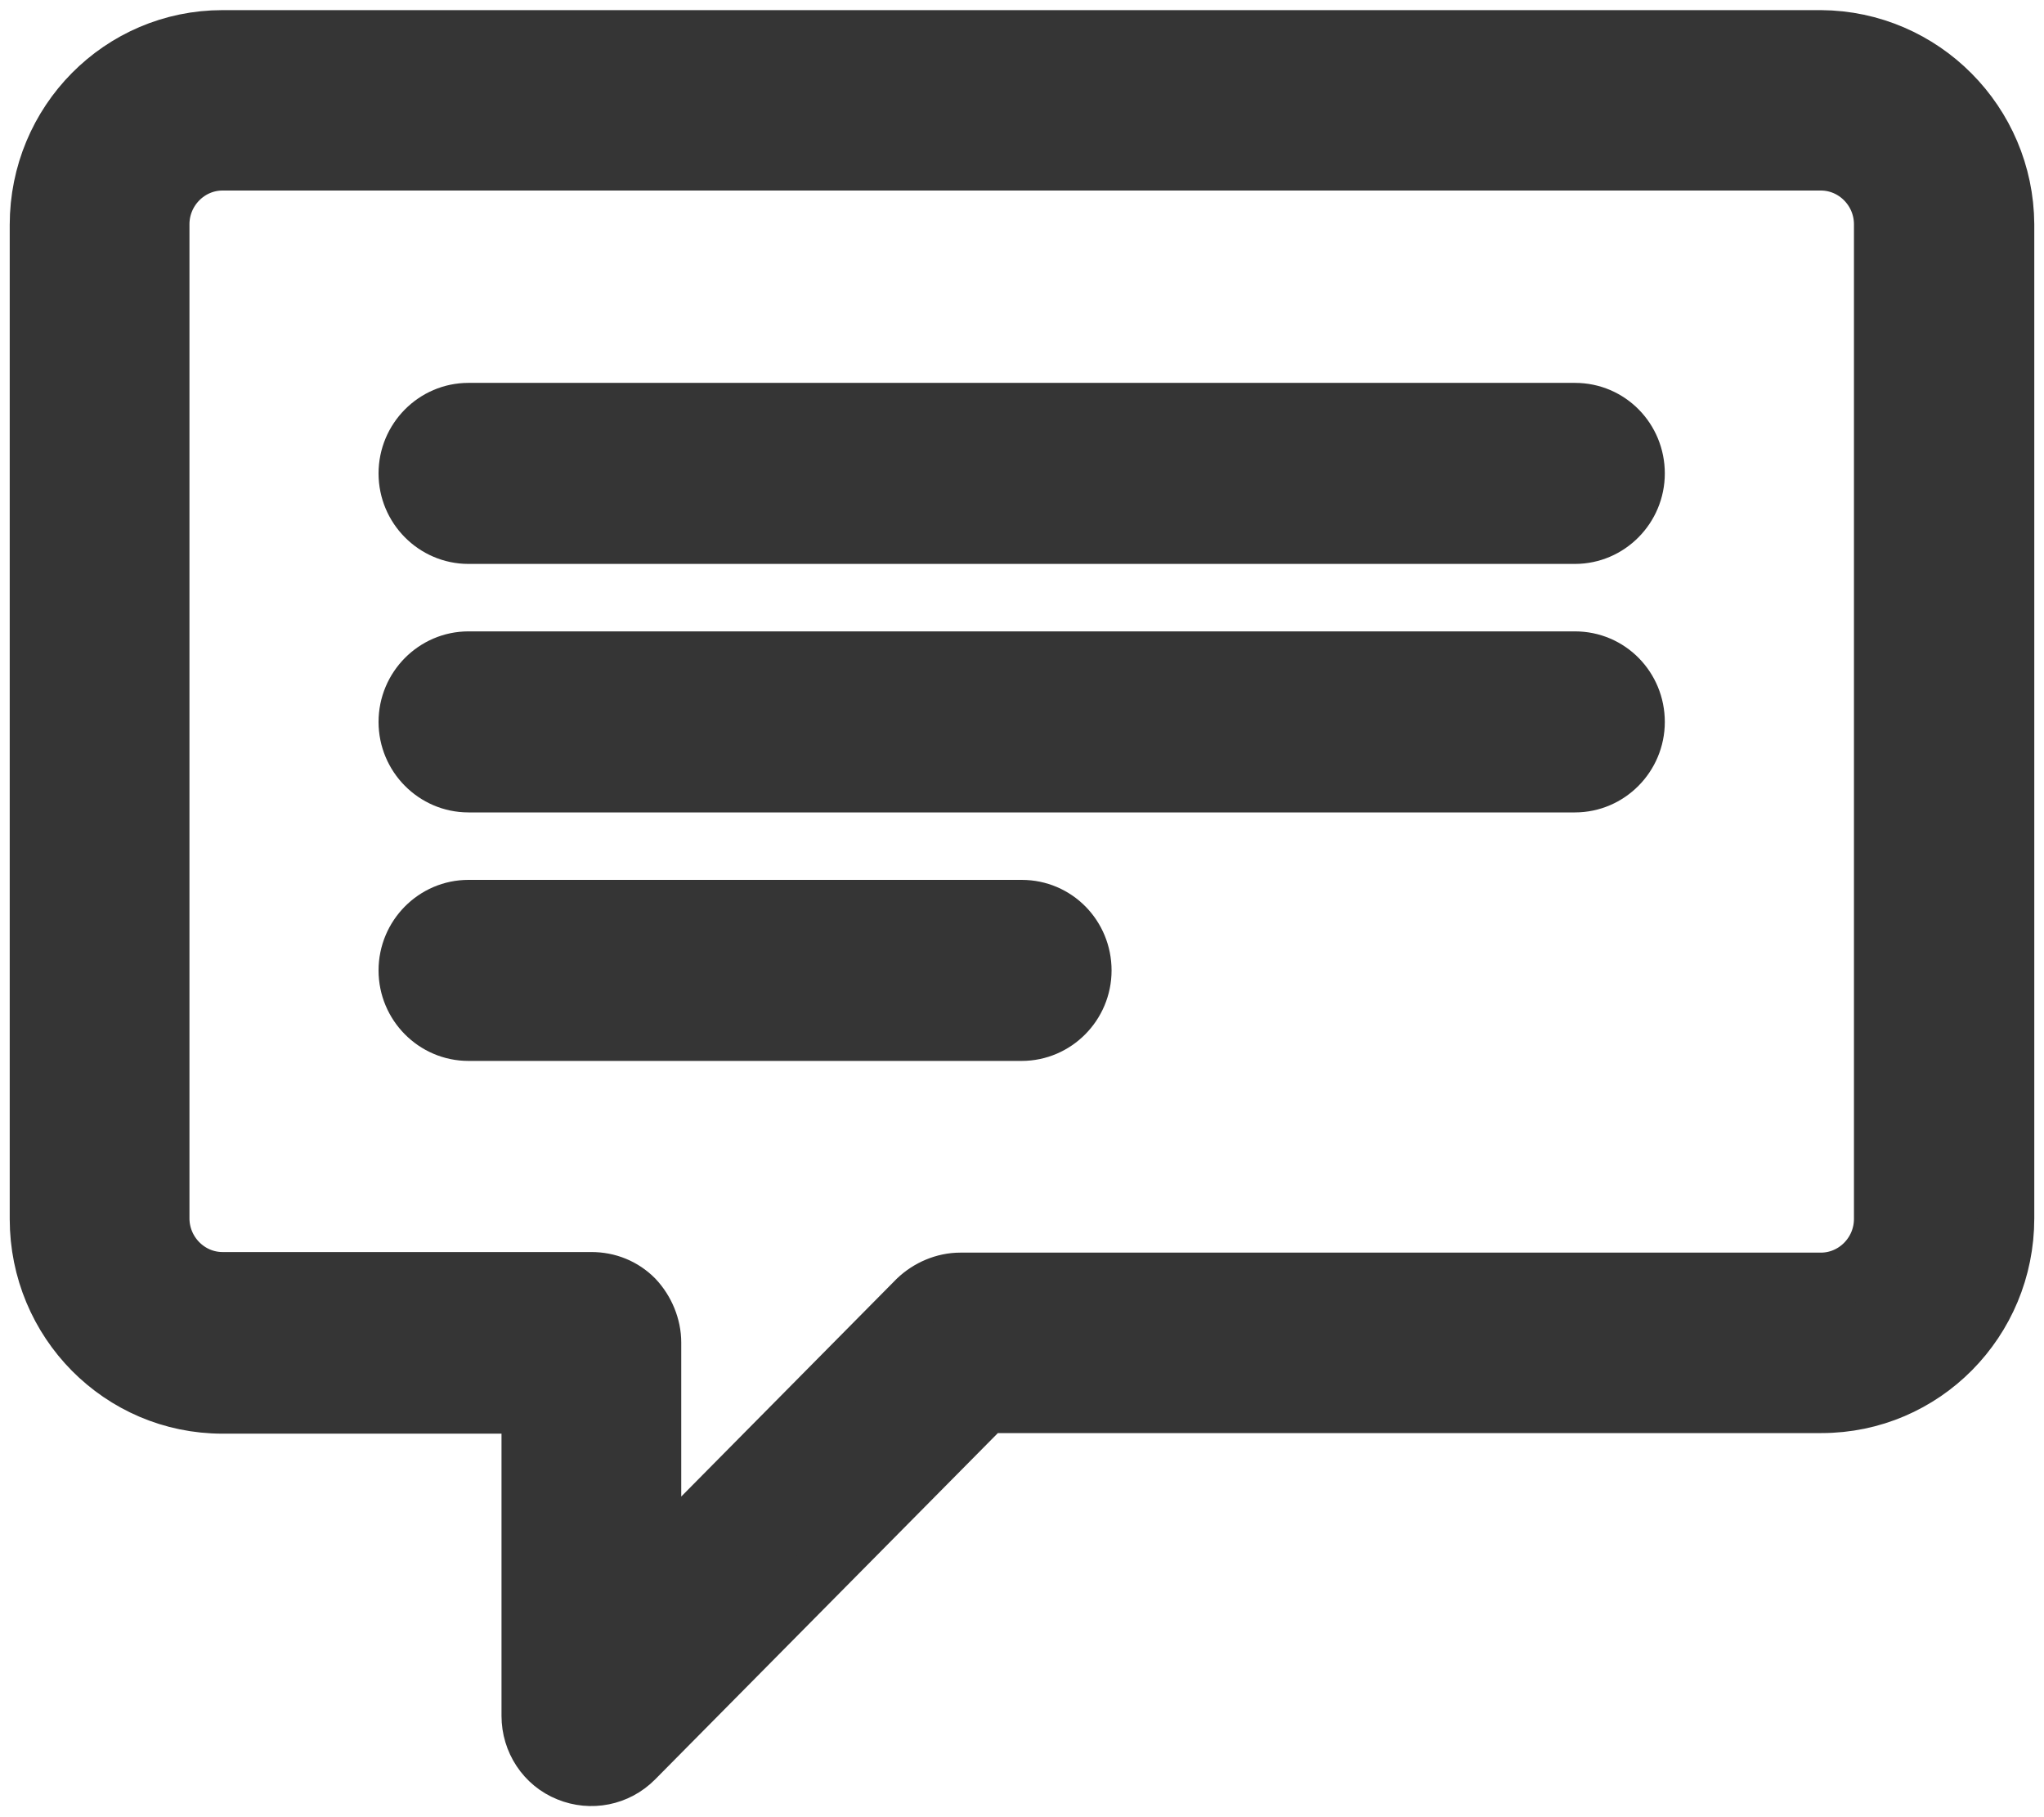
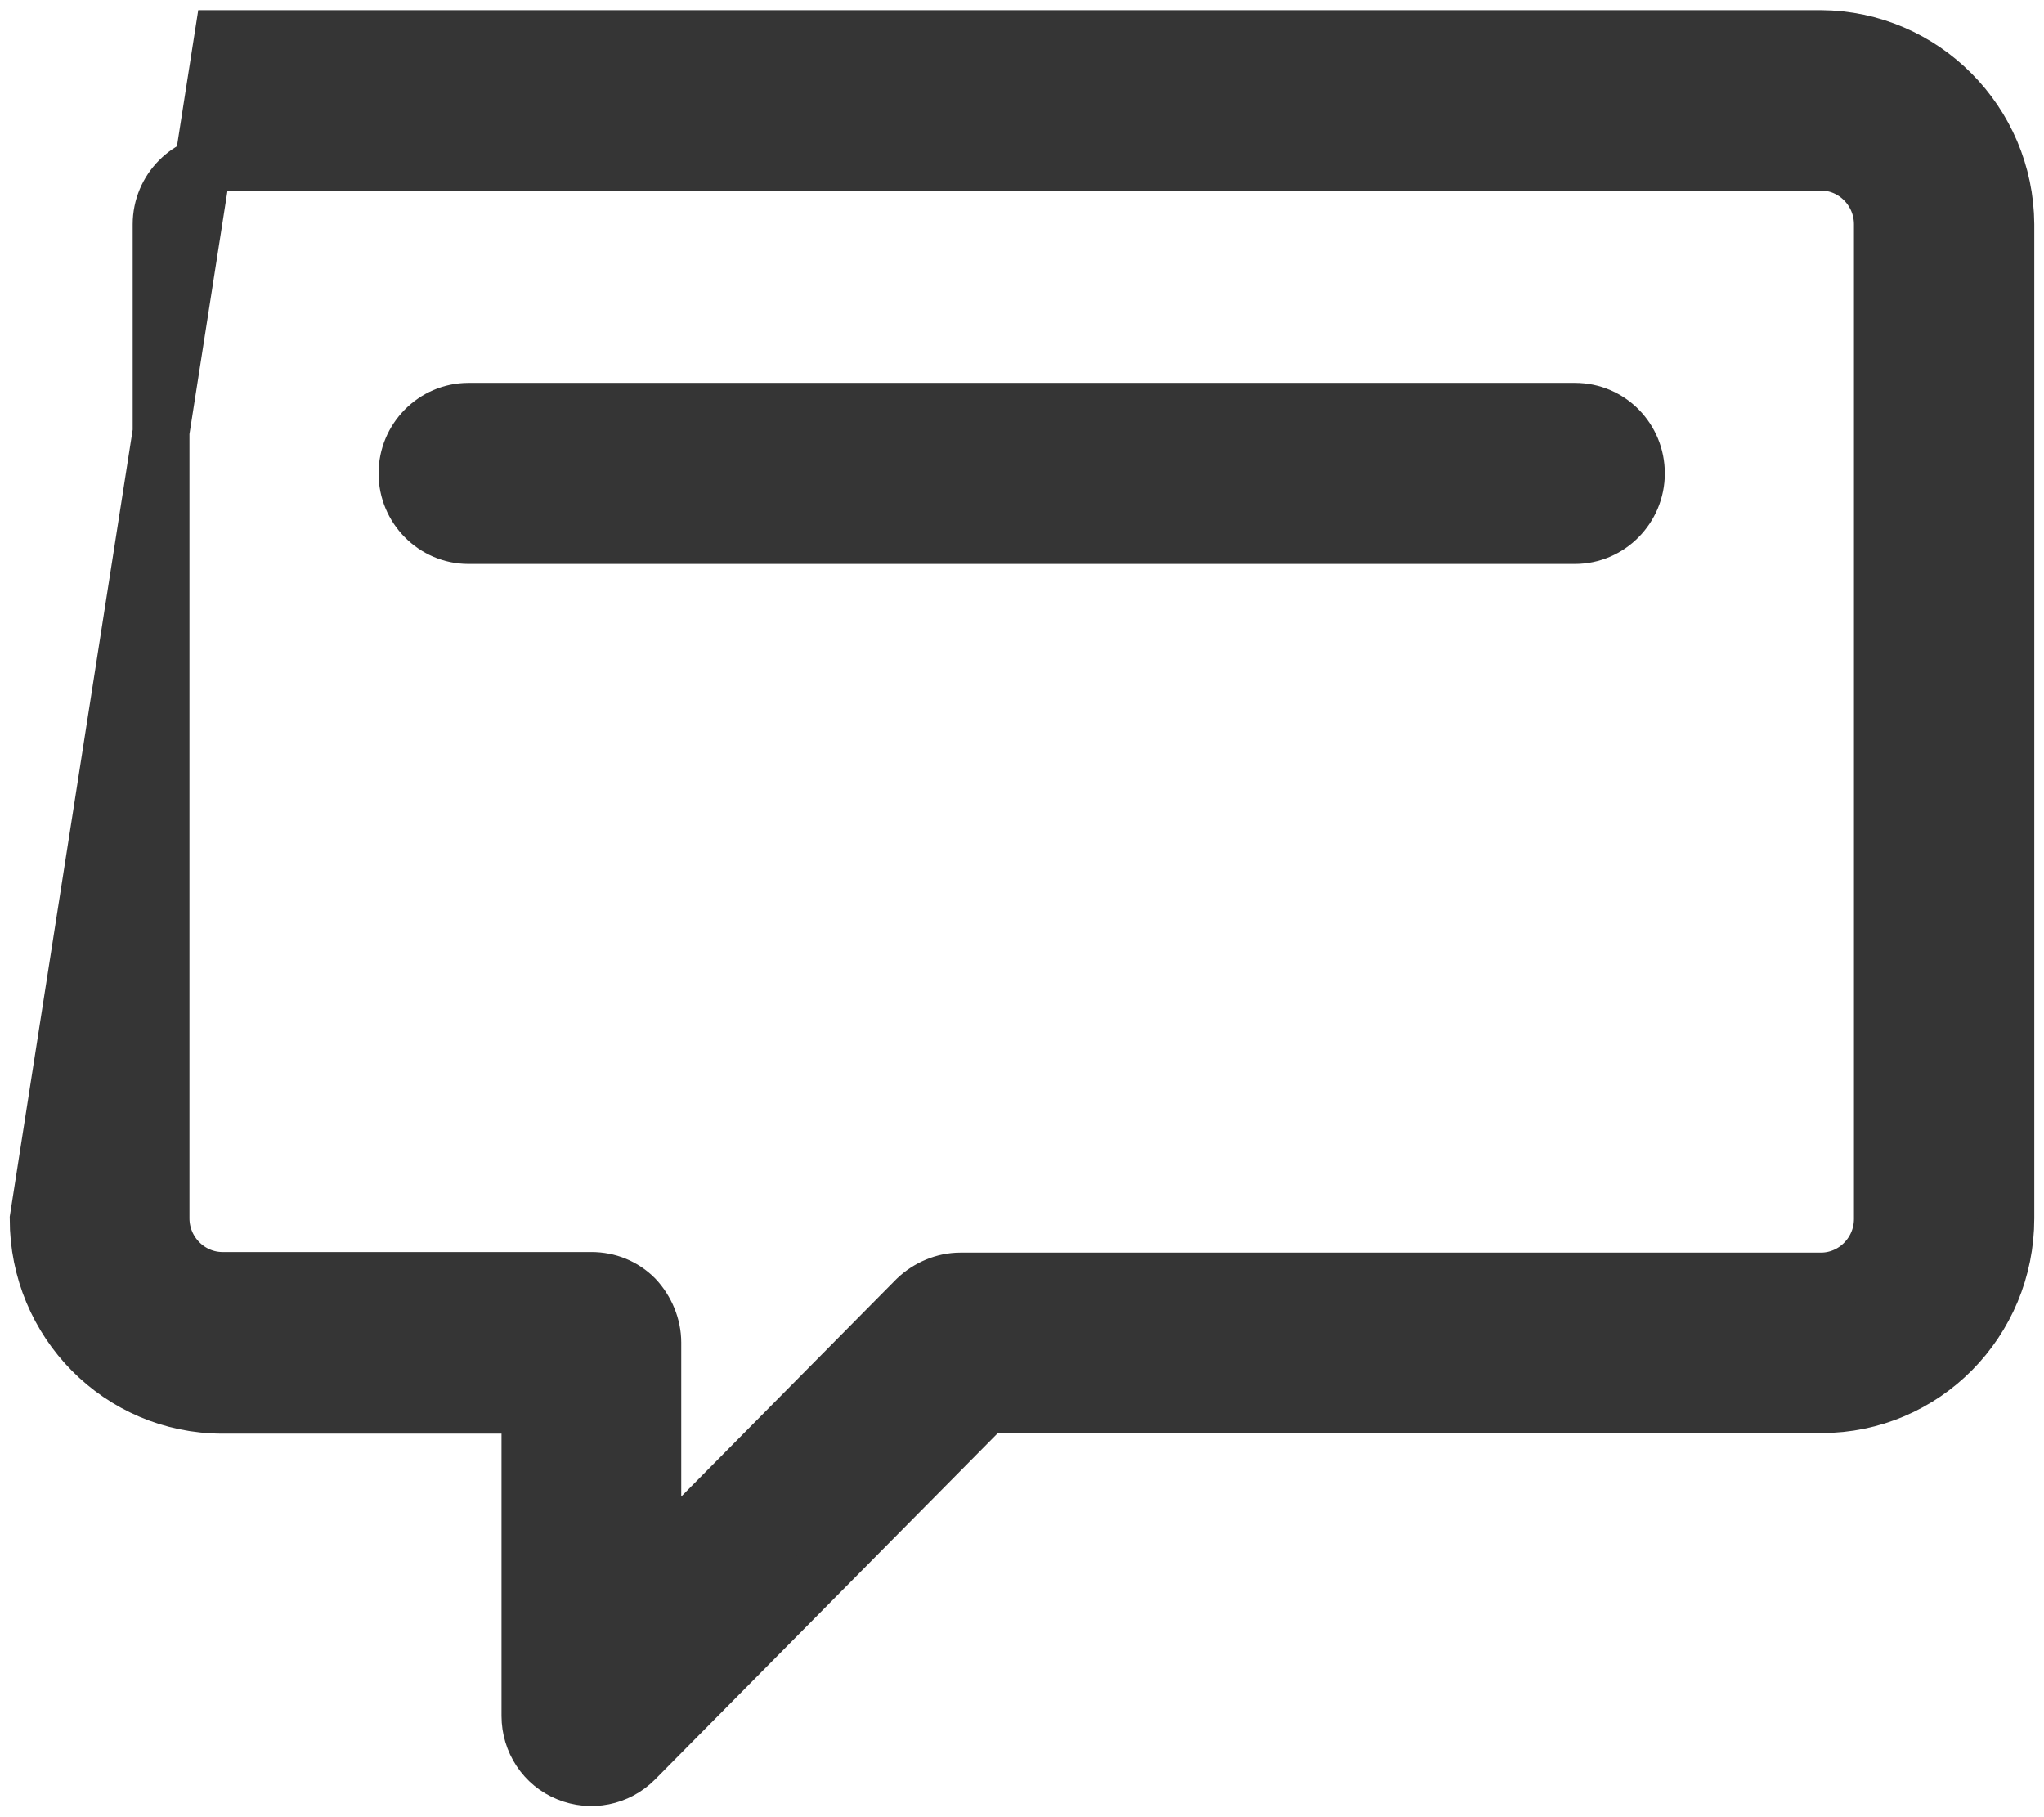
<svg xmlns="http://www.w3.org/2000/svg" width="45px" height="40px" viewBox="0 0 45 40" version="1.1">
  <title>Group</title>
  <desc>Created with Sketch.</desc>
  <g id="Page-1" stroke="none" stroke-width="1" fill="none" fill-rule="evenodd">
    <g id="Group" fill="#353535" fill-rule="nonzero" stroke="#353535" stroke-width="1.25">
-       <path d="M40.087,0.848 L4.899,0.848 C2.653,0.848 0.839,2.68 0.839,4.95 L0.839,26.831 C0.839,29.101 2.653,30.933 4.899,30.933 L11.666,30.933 L11.666,37.771 C11.666,38.318 11.991,38.824 12.505,39.029 C13.006,39.234 13.588,39.125 13.98,38.728 L21.708,30.92 L40.101,30.92 C42.347,30.92 44.161,29.087 44.161,26.817 L44.161,4.937 C44.147,2.694 42.334,0.862 40.087,0.848 Z M41.441,26.831 C41.441,27.583 40.832,28.198 40.087,28.198 L21.14,28.198 C20.788,28.198 20.436,28.349 20.179,28.595 L14.373,34.462 L14.373,29.552 C14.373,29.197 14.224,28.841 13.98,28.581 C13.723,28.321 13.385,28.185 13.02,28.185 L4.899,28.185 C4.155,28.185 3.546,27.569 3.546,26.817 L3.546,4.937 C3.546,4.185 4.155,3.569 4.899,3.569 L40.087,3.569 C40.832,3.569 41.441,4.185 41.441,4.937 L41.441,26.831 Z" id="Shape" />
+       <path d="M40.087,0.848 L4.899,0.848 L0.839,26.831 C0.839,29.101 2.653,30.933 4.899,30.933 L11.666,30.933 L11.666,37.771 C11.666,38.318 11.991,38.824 12.505,39.029 C13.006,39.234 13.588,39.125 13.98,38.728 L21.708,30.92 L40.101,30.92 C42.347,30.92 44.161,29.087 44.161,26.817 L44.161,4.937 C44.147,2.694 42.334,0.862 40.087,0.848 Z M41.441,26.831 C41.441,27.583 40.832,28.198 40.087,28.198 L21.14,28.198 C20.788,28.198 20.436,28.349 20.179,28.595 L14.373,34.462 L14.373,29.552 C14.373,29.197 14.224,28.841 13.98,28.581 C13.723,28.321 13.385,28.185 13.02,28.185 L4.899,28.185 C4.155,28.185 3.546,27.569 3.546,26.817 L3.546,4.937 C3.546,4.185 4.155,3.569 4.899,3.569 L40.087,3.569 C40.832,3.569 41.441,4.185 41.441,4.937 L41.441,26.831 Z" id="Shape" />
      <path d="M34.674,9.053 L10.313,9.053 C9.568,9.053 8.959,9.668 8.959,10.421 C8.959,11.173 9.568,11.788 10.313,11.788 L34.674,11.788 C35.418,11.788 36.027,11.173 36.027,10.421 C36.027,9.668 35.432,9.053 34.674,9.053 Z" id="Path" />
-       <path d="M34.674,14.523 L10.313,14.523 C9.568,14.523 8.959,15.139 8.959,15.891 C8.959,16.643 9.568,17.258 10.313,17.258 L34.674,17.258 C35.418,17.258 36.027,16.643 36.027,15.891 C36.027,15.139 35.432,14.523 34.674,14.523 Z" id="Path" />
-       <path d="M22.493,19.993 L10.313,19.993 C9.568,19.993 8.959,20.608 8.959,21.361 C8.959,22.113 9.568,22.728 10.313,22.728 L22.493,22.728 C23.238,22.728 23.847,22.113 23.847,21.361 C23.847,20.608 23.251,19.993 22.493,19.993 Z" id="Path" />
    </g>
  </g>
</svg>